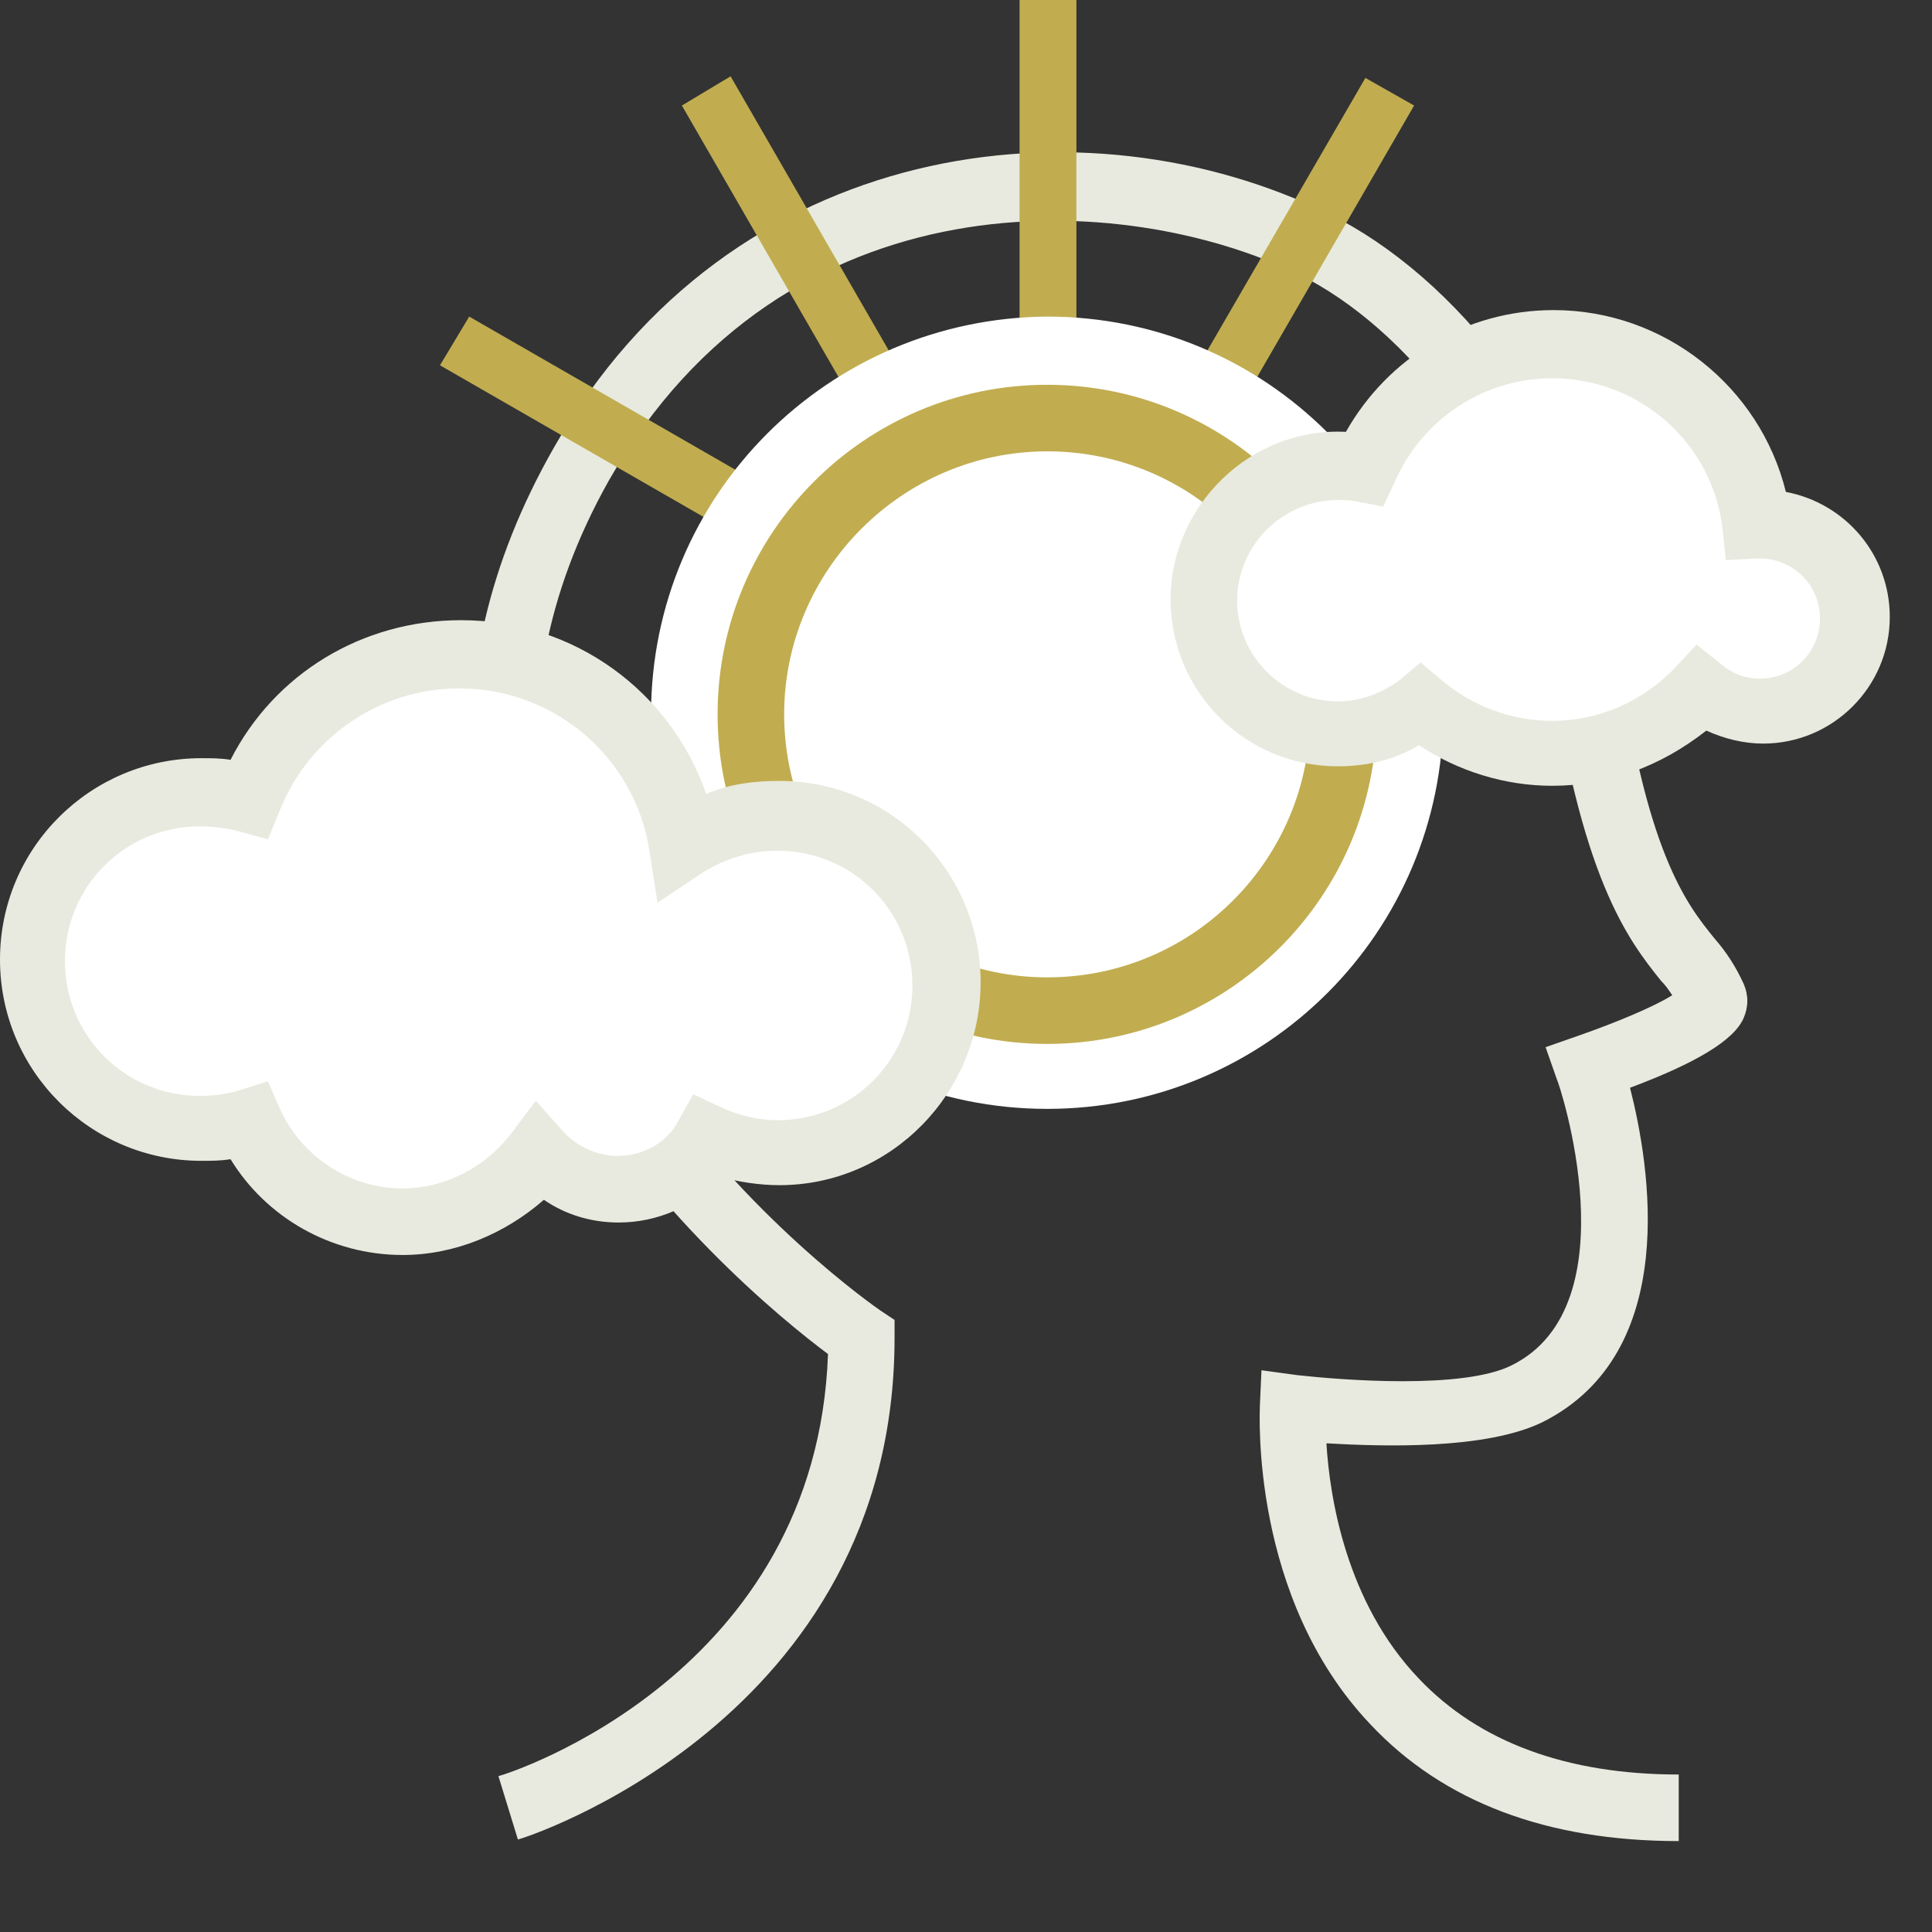
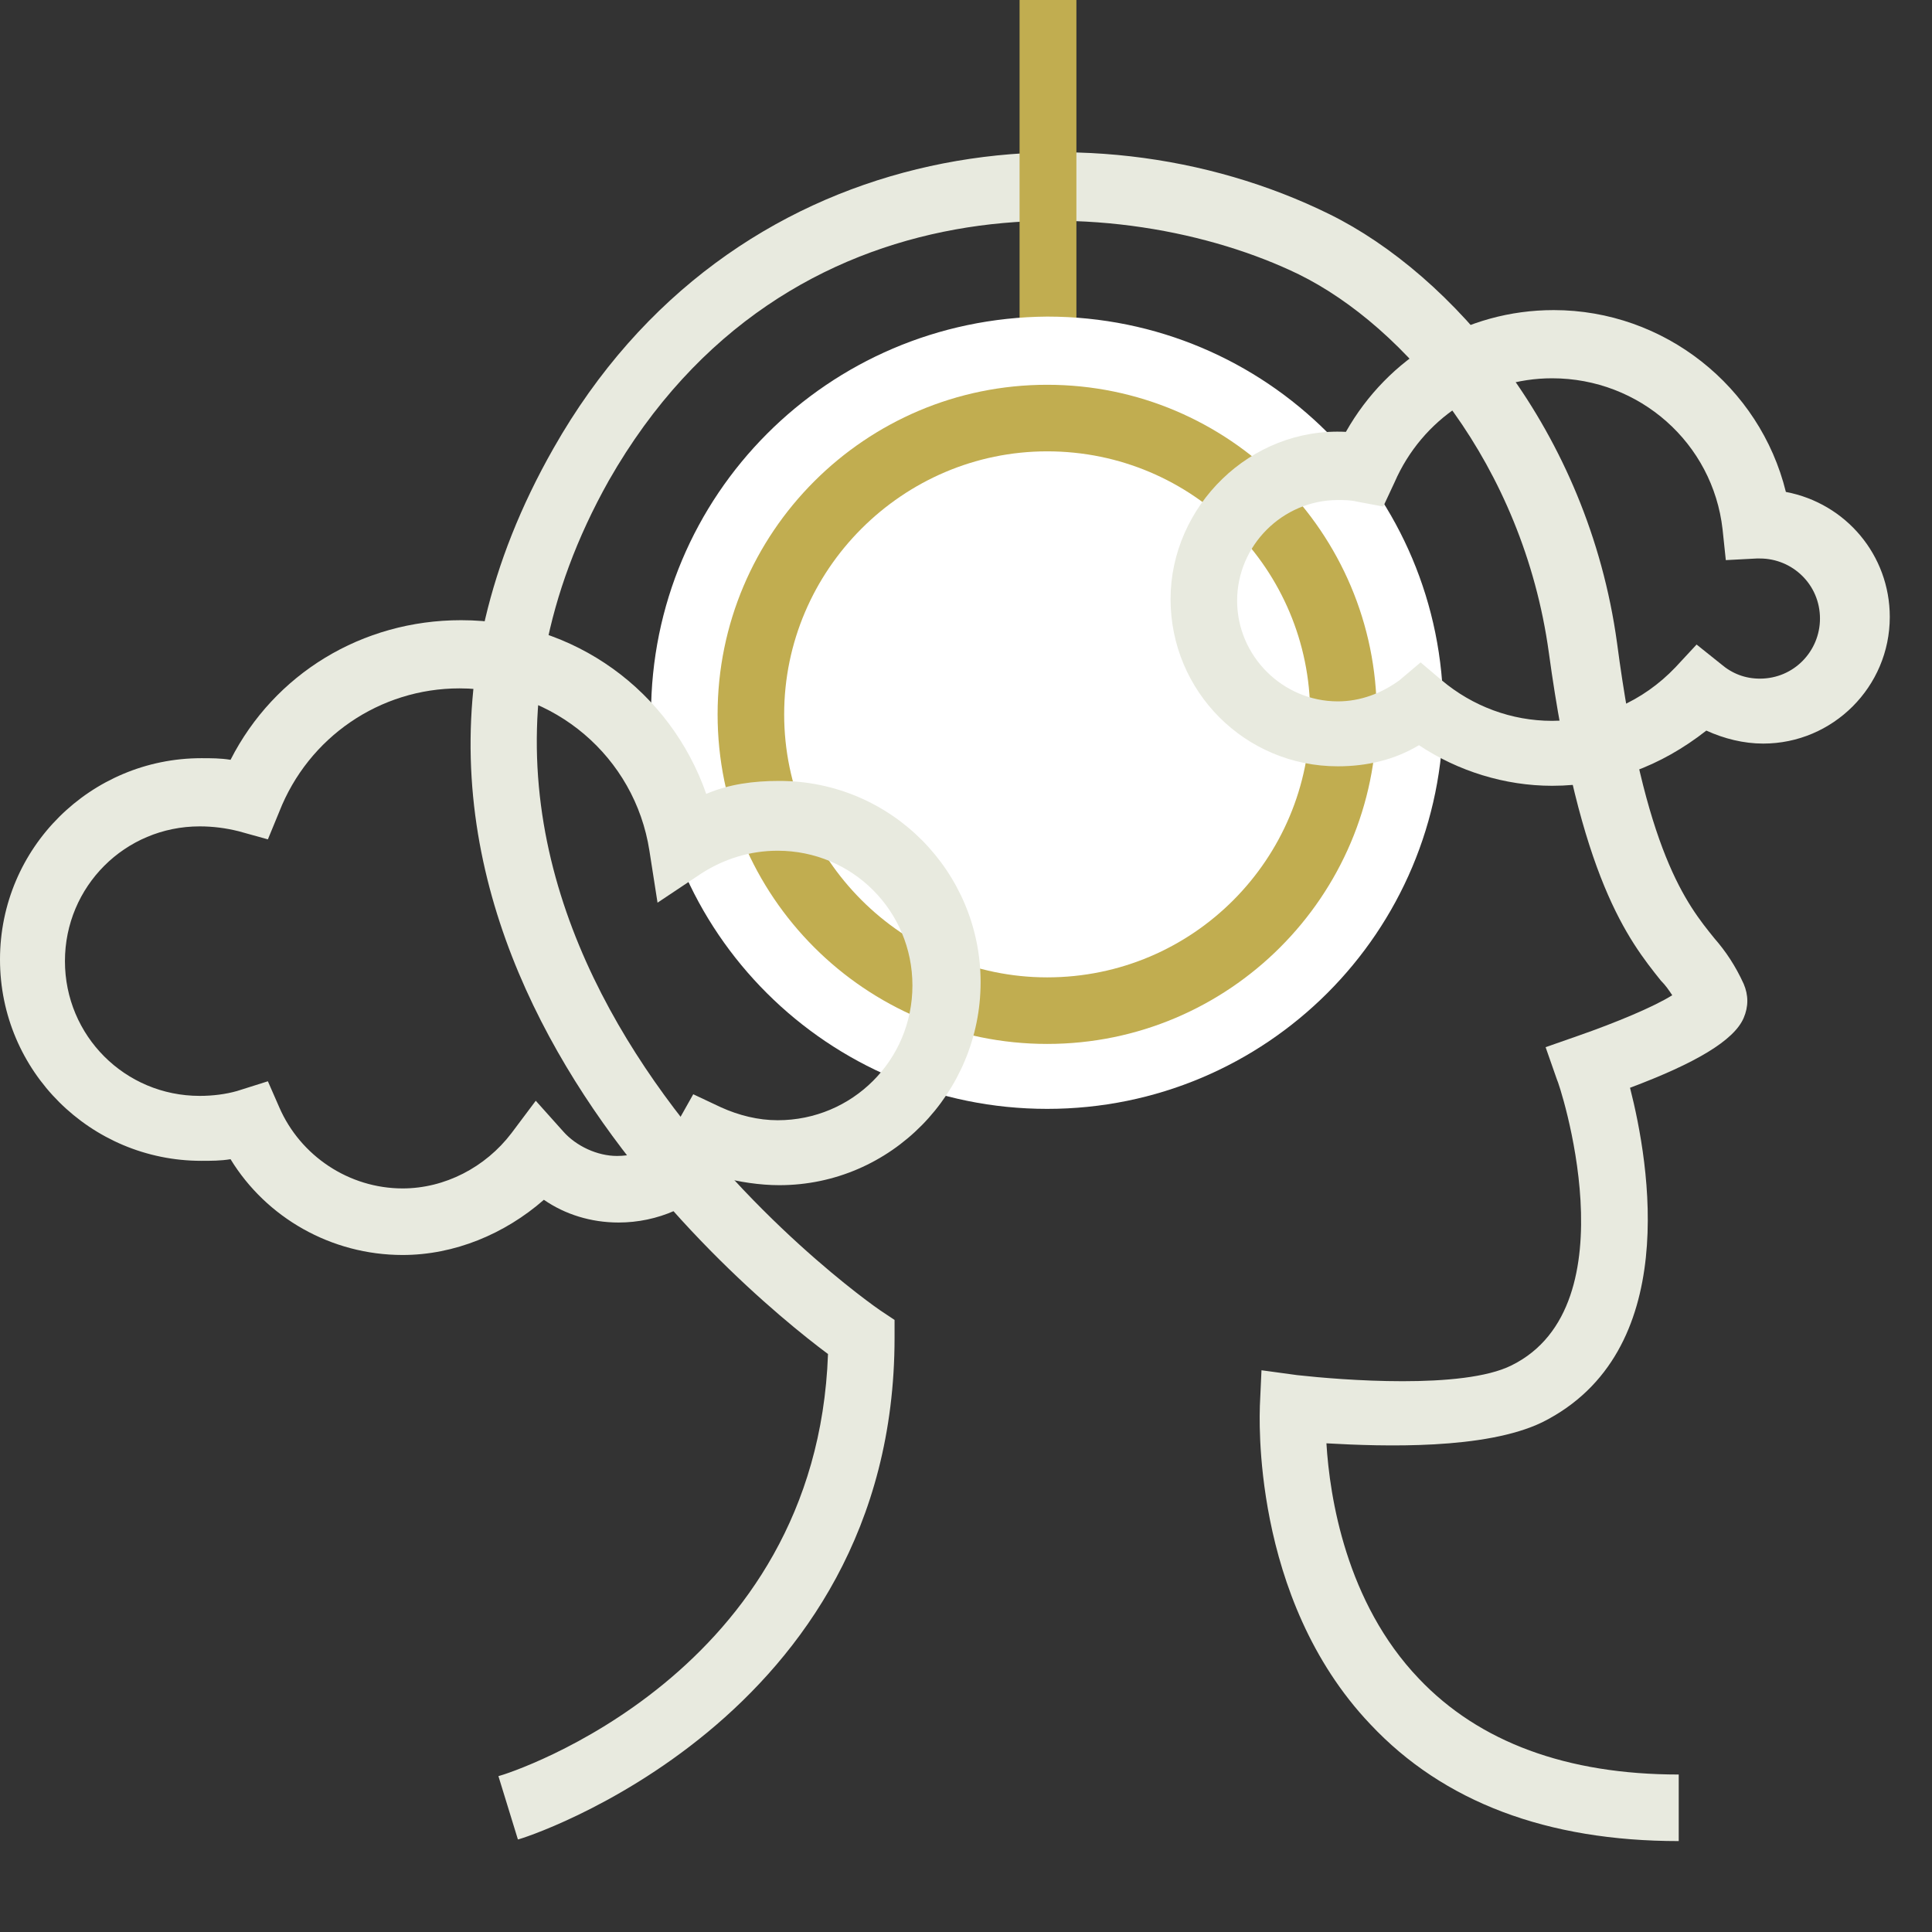
<svg xmlns="http://www.w3.org/2000/svg" id="Layer_1" x="0px" y="0px" viewBox="0 0 119 119" style="enable-background:new 0 0 119 119;" xml:space="preserve">
  <rect x="0" y="0" width="119" height="119" fill="#333333" stroke="none" />
  <style type="text/css">	.st0{fill:#E8EADF;}	.st1{fill:#C1AD50;}	.st2{fill:#FFFFFF;}</style>
  <path class="st0" d="M103.4,113.4c-8.1,0-14.5-2.4-19-7.2C77,98.4,77.6,87,77.6,86.6l0.1-2.2l2.2,0.3c2.7,0.3,10.2,0.9,13.2-0.6 c7.5-3.7,2.9-17.5,2.8-17.6l-0.7-2l2-0.7c2.3-0.8,4.7-1.8,5.8-2.5c-0.2-0.3-0.4-0.6-0.7-0.9c-2-2.5-5-6.3-6.9-20.2 c-1.6-11.6-8.9-20.1-15.4-23.3c-10.7-5.2-31.6-6.4-42.5,12.7C21.5,58.1,53.9,80.5,54.2,80.7l0.9,0.6v1.1c0,23.6-23,30.9-23.2,30.9 l-1.2-3.9c0.8-0.2,19.6-6.3,20.3-26c-5.5-4.1-33.3-27-16.9-55.8C45,8.4,66.9,5.8,81.9,13.2c7.5,3.7,15.9,13.3,17.7,26.4 c1.7,12.9,4.3,16.1,6,18.2c0.7,0.8,1.3,1.7,1.8,2.8c0.3,0.7,0.3,1.4,0,2.1c-0.6,1.4-3,2.8-7,4.3c1.2,4.7,3.2,16.3-5.4,20.6 c-3.5,1.7-9.8,1.5-13.3,1.3c0.2,3.3,1.2,9.8,5.7,14.5c3.7,3.9,9.1,5.9,16,5.9L103.4,113.4L103.4,113.4z" />
  <path class="st1" d="M66.3,0h-3.5v42.1h3.5V0z" />
-   <path class="st1" d="M28.9,19.5l-1.8,3l36.5,21l1.8-3L28.9,19.5z" />
-   <path class="st1" d="M45,4.7l-3,1.8L63,42.9l3-1.8L45,4.7z" />
-   <path class="st1" d="M84.1,4.8L63,41.2l3,1.8L87.1,6.5L84.1,4.8z" />
  <path class="st2" d="M64.5,68.3c13.5,0,24.4-10.9,24.4-24.4c0-13.5-10.9-24.4-24.4-24.4C51,19.6,40.1,30.5,40.1,44 C40.1,57.4,51,68.3,64.5,68.3z" />
  <path class="st1" d="M64.5,64.3c-11.2,0-20.3-9.1-20.3-20.3s9.1-20.3,20.3-20.3c11.2,0,20.3,9.1,20.3,20.3S75.7,64.3,64.5,64.3z  M64.5,27.8c-8.9,0-16.2,7.3-16.2,16.2s7.3,16.2,16.2,16.2c9,0,16.2-7.3,16.2-16.2S73.5,27.8,64.5,27.8z" />
-   <path class="st2" d="M48,50.2c-2.2,0-4.2,0.7-5.9,1.8c-1.1-6.6-6.8-11.7-13.8-11.7c-5.9,0-11,3.7-13,8.9c-0.9-0.3-1.9-0.4-2.9-0.4 c-5.7,0-10.4,4.6-10.4,10.4c0,5.7,4.6,10.4,10.4,10.4c1,0,2-0.2,2.9-0.4c1.6,3.7,5.3,6.2,9.5,6.2c3.4,0,6.5-1.7,8.4-4.3 c1.2,1.3,2.9,2.2,4.8,2.2c2.4,0,4.5-1.3,5.6-3.2c1.3,0.6,2.8,1,4.4,1c5.7,0,10.4-4.6,10.4-10.4C58.4,54.8,53.8,50.2,48,50.2L48,50.2 z" />
  <path class="st0" d="M24.8,77.3c-4.4,0-8.4-2.3-10.6-5.9c-0.6,0.1-1.2,0.1-1.8,0.1C5.6,71.5,0,66,0,59.1s5.6-12.4,12.4-12.4 c0.6,0,1.2,0,1.8,0.1c2.7-5.3,8.1-8.6,14.2-8.6c7,0,12.9,4.4,15.1,10.7c1.4-0.6,2.9-0.8,4.5-0.8c6.9,0,12.4,5.6,12.4,12.4 S54.9,73,48,73c-1.2,0-2.5-0.2-3.6-0.5c-1.6,1.8-3.9,2.8-6.3,2.8c-1.7,0-3.3-0.5-4.6-1.4C31.1,76,28,77.3,24.8,77.3z M16.5,66.6 l0.7,1.6c1.3,3,4.3,5,7.6,5c2.6,0,5.1-1.3,6.7-3.4l1.5-2l1.7,1.9c0.8,0.9,2.1,1.5,3.3,1.5c1.6,0,3.1-0.8,3.8-2.2l0.9-1.6l1.7,0.8 c1.1,0.5,2.3,0.8,3.5,0.8c4.6,0,8.3-3.7,8.3-8.3c0-4.6-3.7-8.3-8.3-8.3c-1.7,0-3.3,0.5-4.7,1.4l-2.7,1.8l-0.5-3.2 c-0.9-5.8-5.9-10-11.7-10c-4.9,0-9.3,3-11.1,7.6l-0.7,1.7l-1.8-0.5c-0.8-0.2-1.6-0.3-2.4-0.3c-4.6,0-8.3,3.7-8.3,8.3 c0,4.6,3.7,8.3,8.3,8.3c0.8,0,1.6-0.1,2.3-0.3L16.5,66.6L16.5,66.6z" />
-   <path class="st2" d="M108.4,32.3c-0.1,0-0.2,0-0.3,0c-0.7-6.2-6.1-11.1-12.5-11.1c-5.2,0-9.7,3.1-11.6,7.6c-0.5-0.1-1.1-0.2-1.6-0.2 c-4.6,0-8.3,3.7-8.3,8.3s3.7,8.3,8.3,8.3c1.9,0,3.7-0.7,5.1-1.8c2.2,1.8,5,3,8.1,3c3.6,0,6.8-1.5,9.1-3.9c1,0.8,2.3,1.4,3.7,1.4 c3.2,0,5.8-2.6,5.8-5.8C114.2,34.9,111.6,32.3,108.4,32.3L108.4,32.3z" />
  <path class="st0" d="M95.6,48.4c-2.9,0-5.8-0.9-8.2-2.5c-1.5,0.9-3.2,1.3-5,1.3c-5.7,0-10.3-4.6-10.3-10.3c0-5.7,4.9-10.6,10.8-10.3 c2.6-4.6,7.4-7.5,12.8-7.5c6.8,0,12.7,4.7,14.3,11.2c3.7,0.7,6.4,3.9,6.4,7.7c0,4.3-3.5,7.8-7.8,7.8c-1.2,0-2.4-0.3-3.5-0.8 C102.3,47.2,99.1,48.4,95.6,48.4L95.6,48.4z M87.5,40.8l1.3,1.1c1.9,1.6,4.3,2.5,6.8,2.5c2.9,0,5.6-1.2,7.6-3.3l1.3-1.4l1.5,1.2 c0.7,0.6,1.5,0.9,2.4,0.9c2.1,0,3.7-1.7,3.7-3.7c0-2.1-1.7-3.7-3.7-3.7h-0.2l-1.9,0.1l-0.2-1.9c-0.6-5.3-5.1-9.3-10.5-9.3 c-4.2,0-8,2.5-9.7,6.4l-0.7,1.5l-1.6-0.3c-0.4-0.1-0.8-0.1-1.2-0.1c-3.4,0-6.2,2.8-6.2,6.2c0,3.4,2.8,6.2,6.2,6.2 c1.4,0,2.7-0.5,3.8-1.3L87.5,40.8L87.5,40.8z" />
</svg>